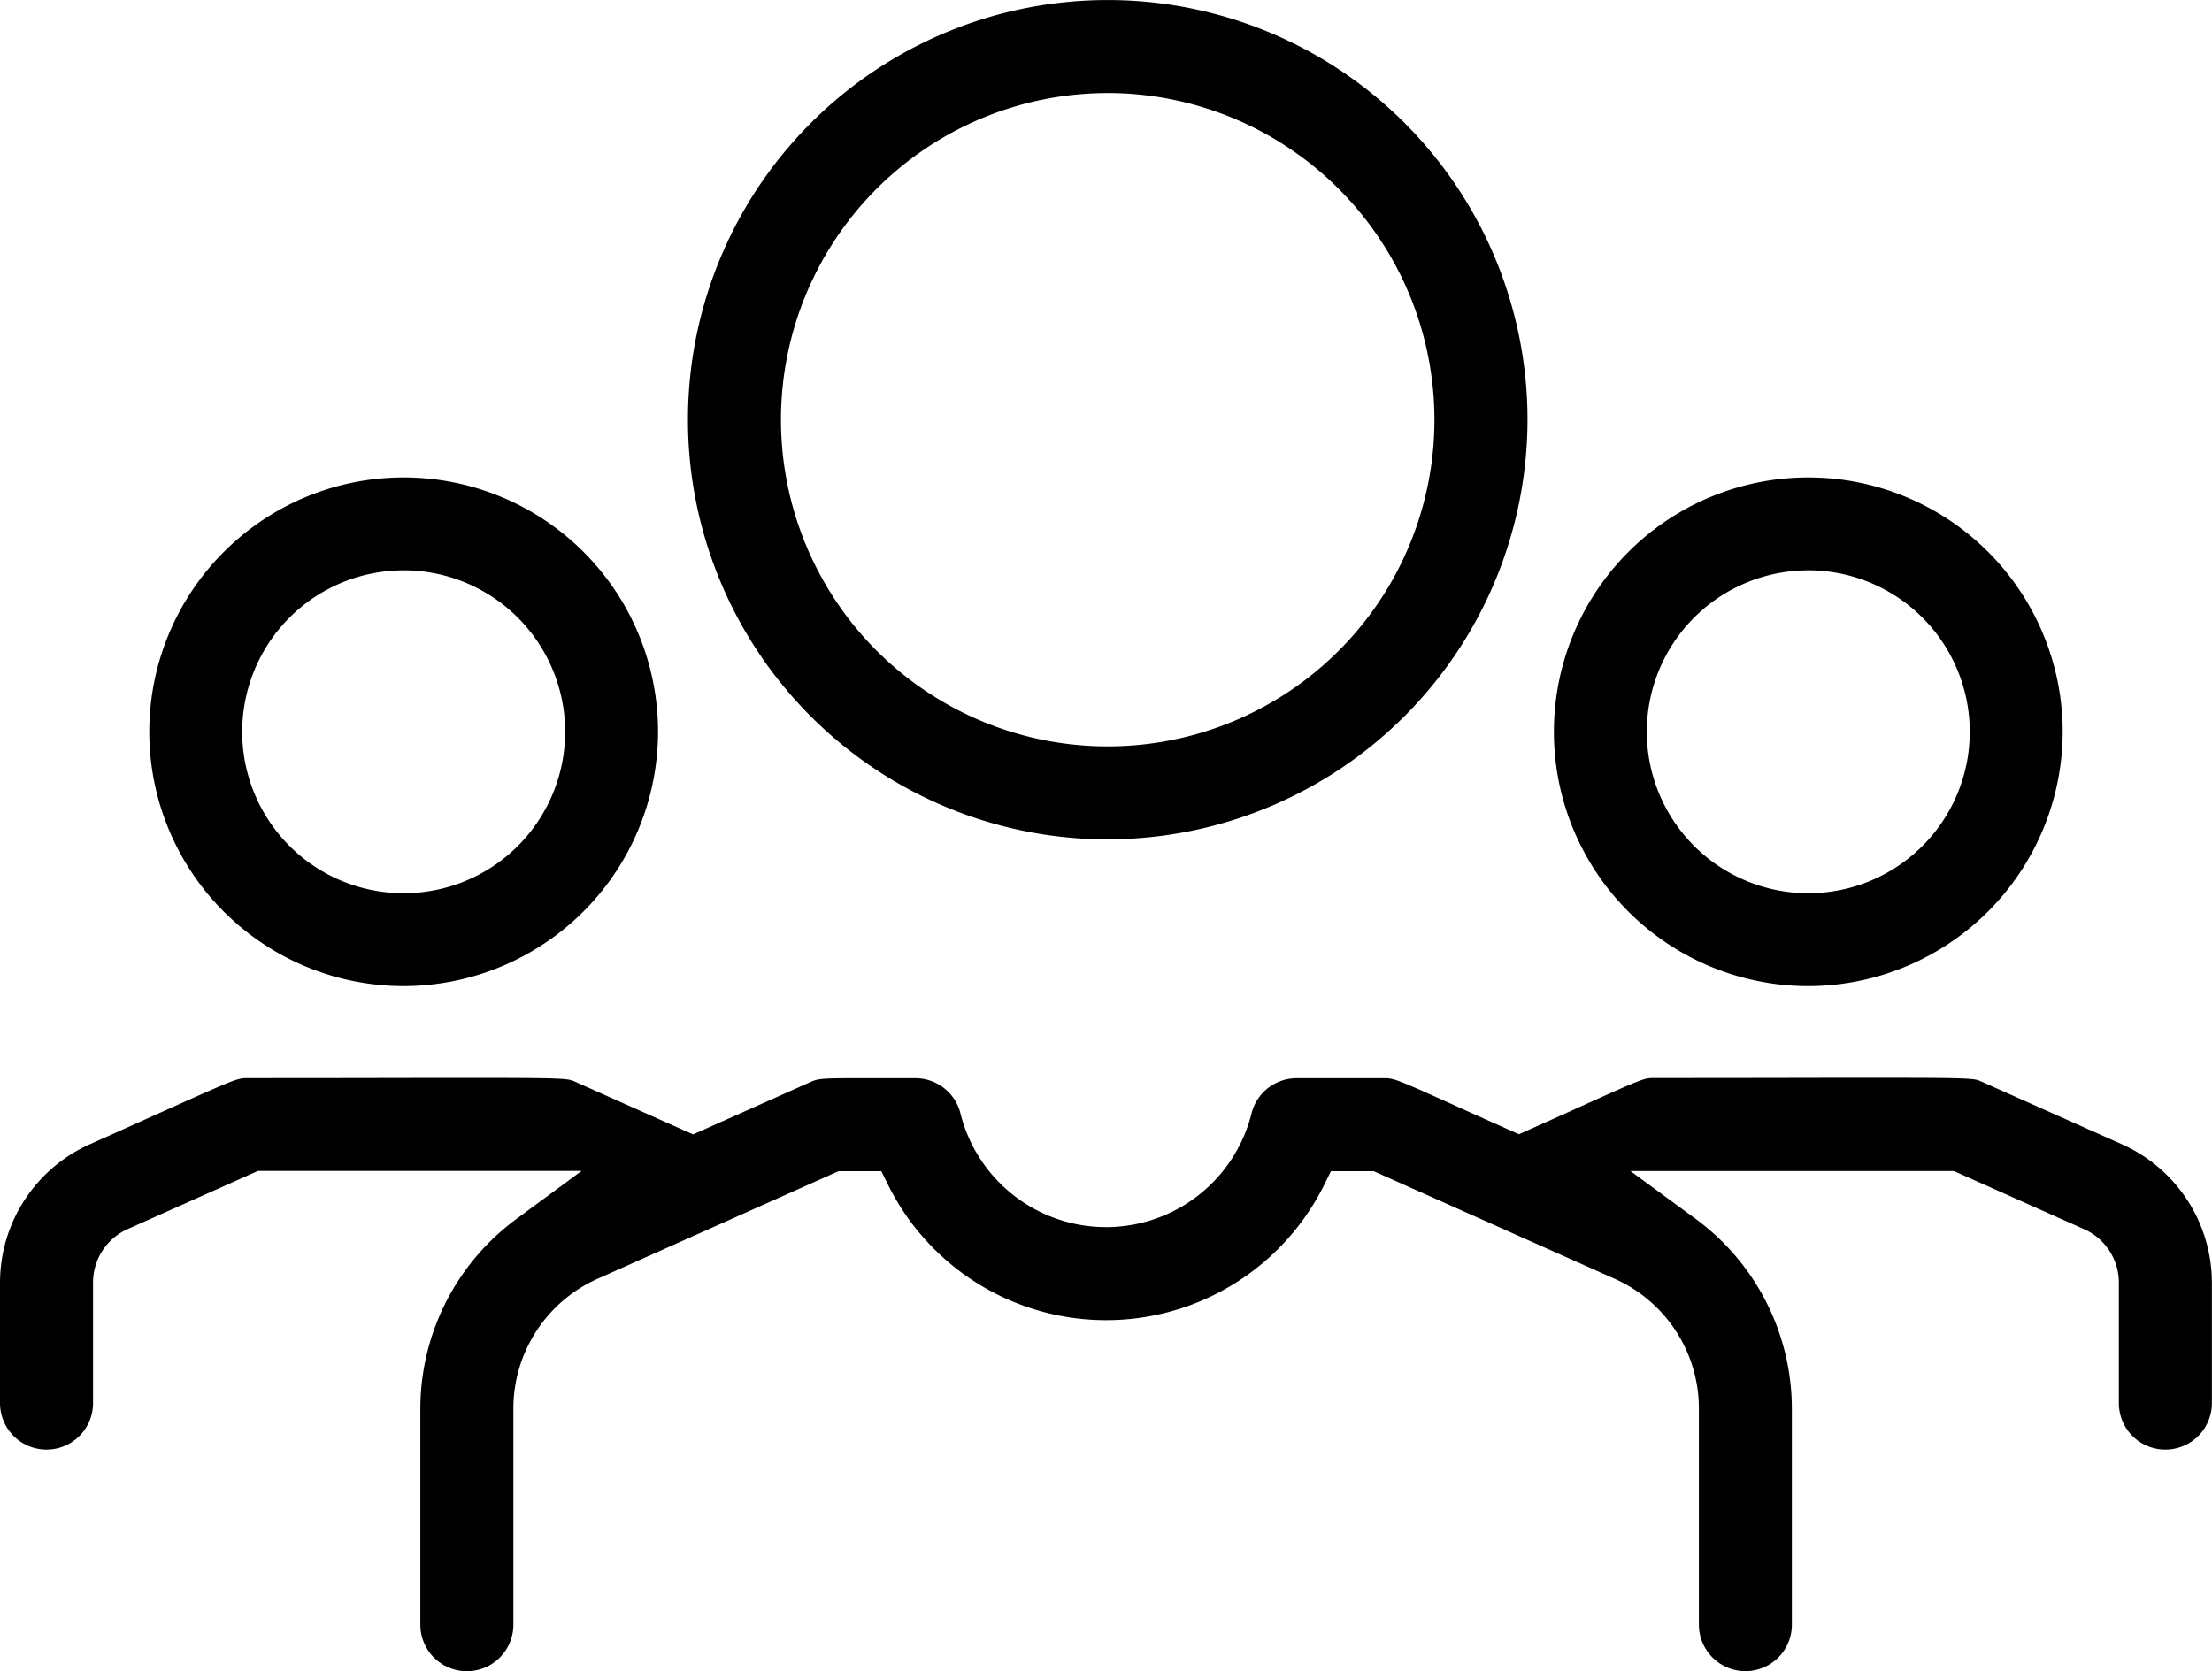
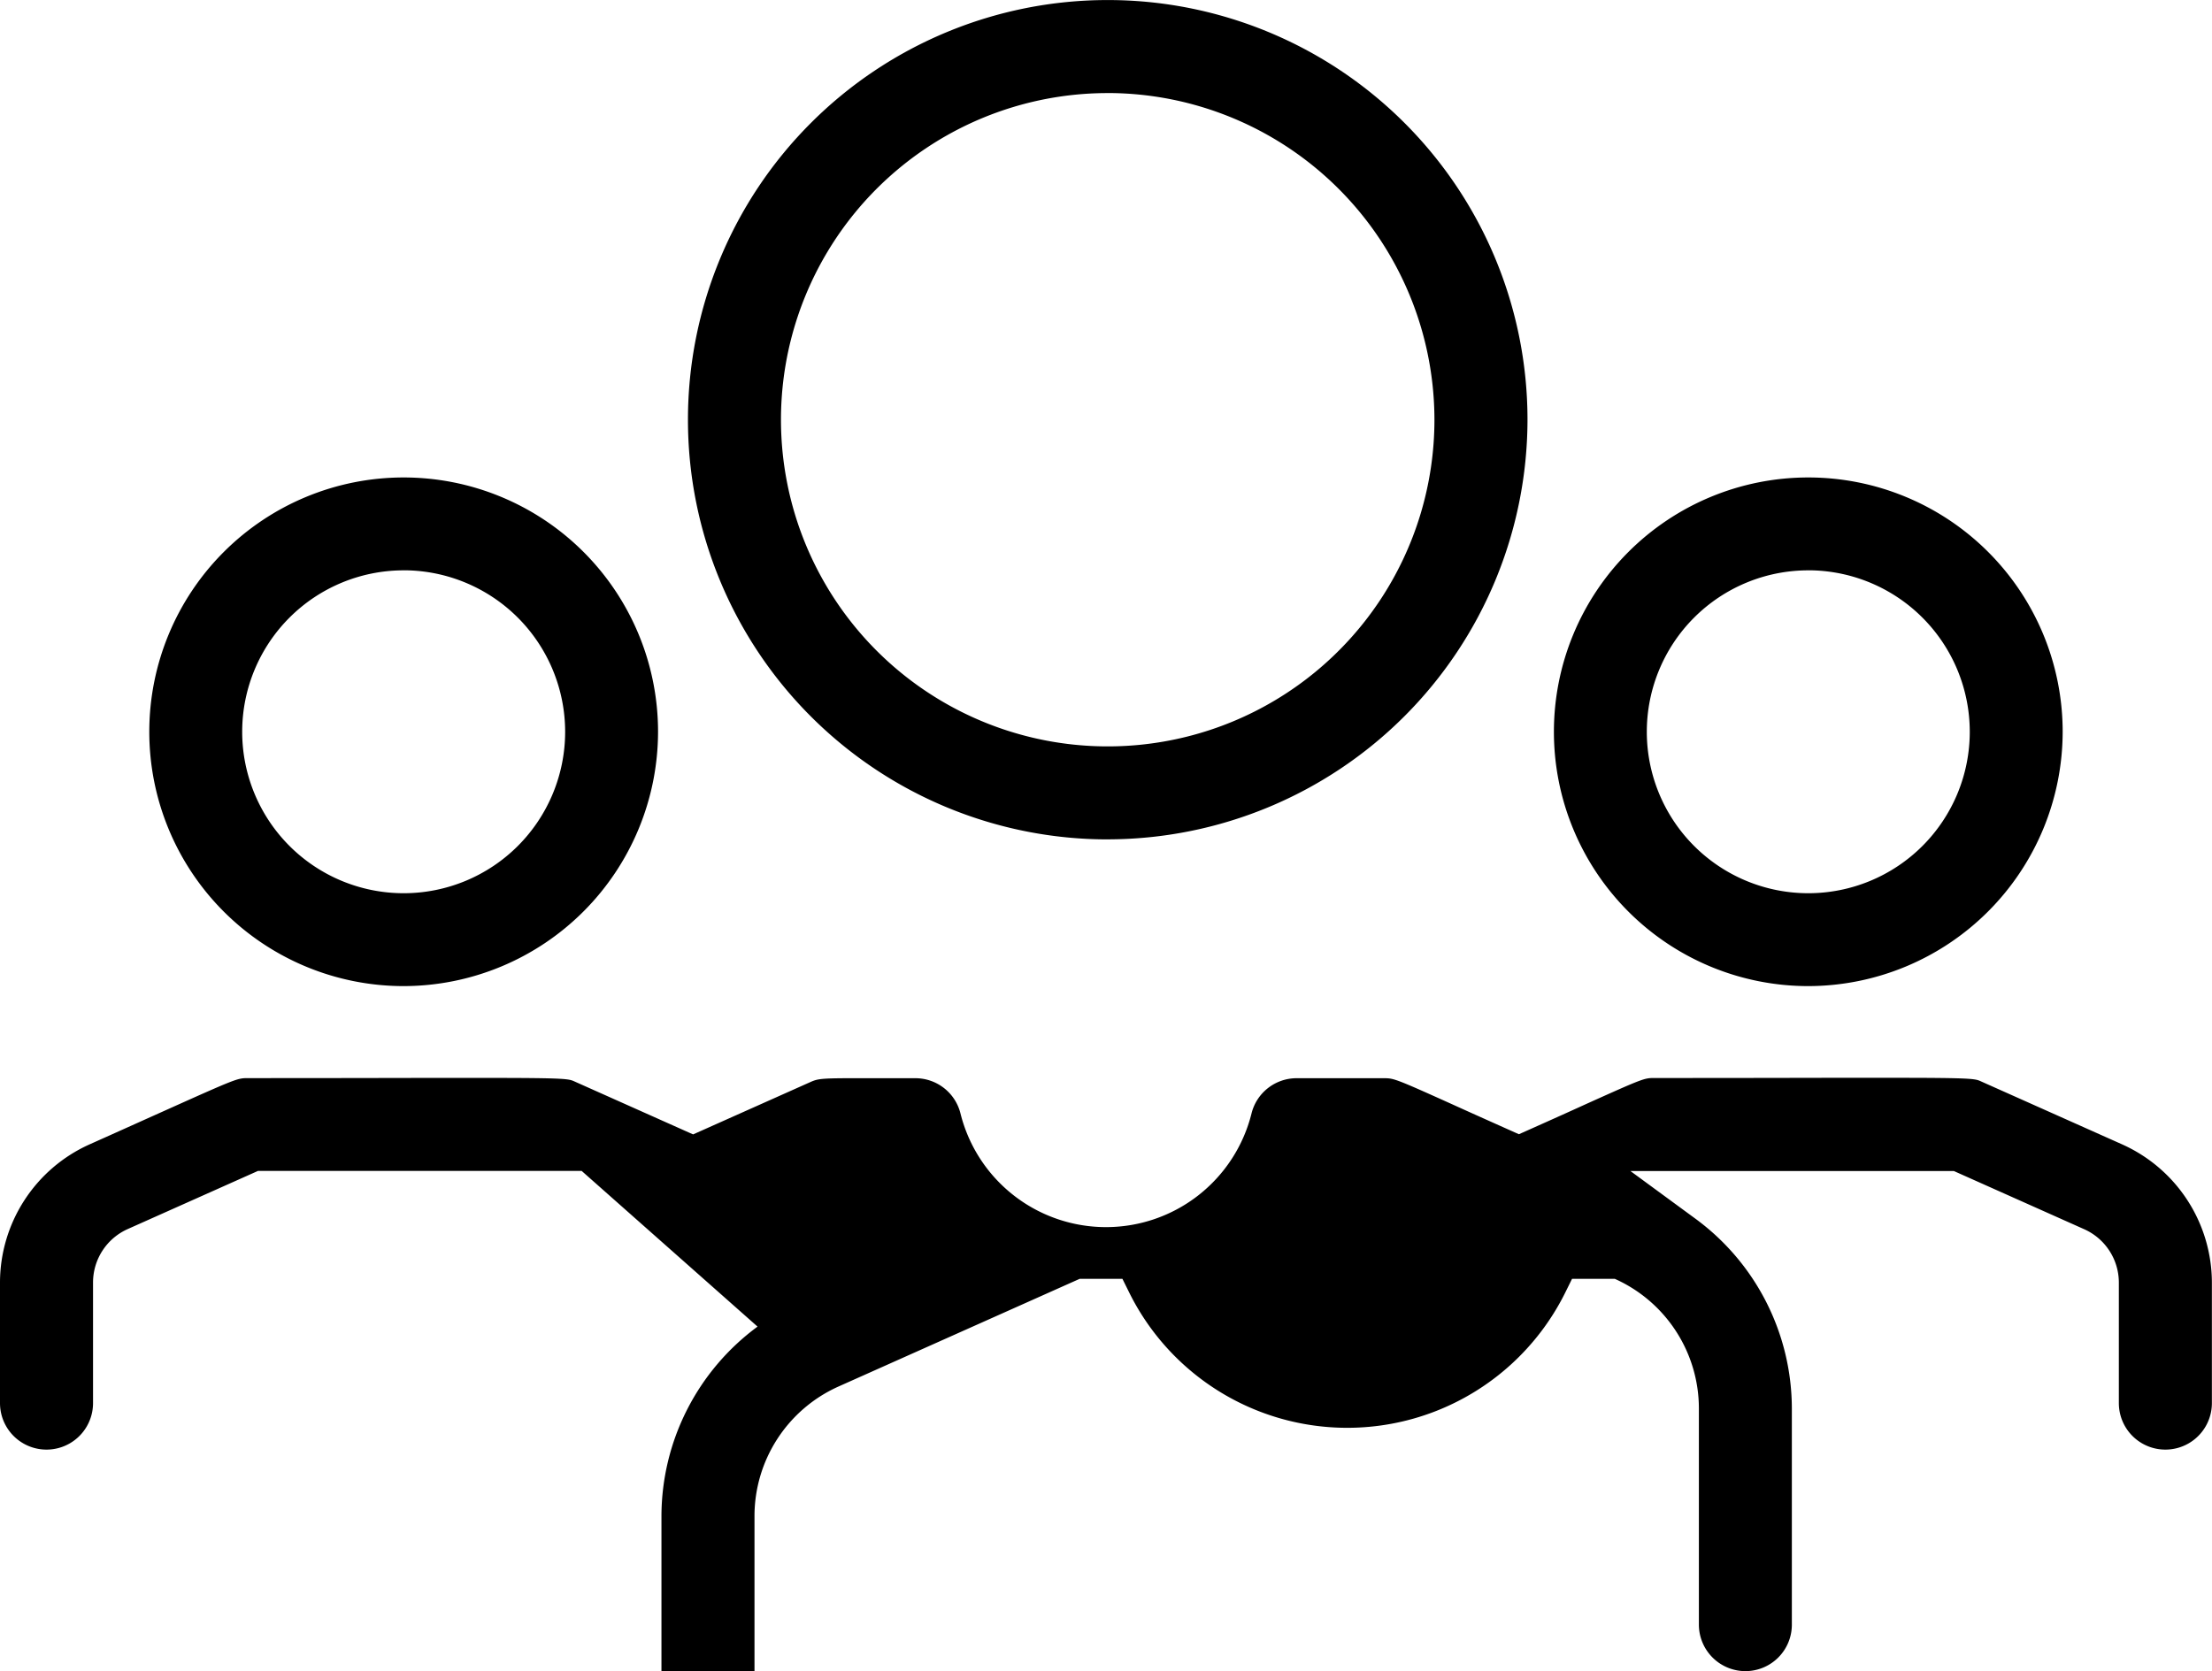
<svg xmlns="http://www.w3.org/2000/svg" width="100" height="75.566" viewBox="0 0 100 75.566">
-   <path id="employees-icon" d="M565.609,137.82a2.106,2.106,0,0,1-2.1-2.1v-9.78a6.425,6.425,0,0,0-3.8-5.859l-10.9-4.868h-1.934l-.33.667a11,11,0,0,1-19.666,0l-.33-.667h-1.934l-10.9,4.868a6.424,6.424,0,0,0-3.8,5.859v9.78a2.1,2.1,0,1,1-4.206,0v-9.78a10.666,10.666,0,0,1,4.344-8.567L513,115.2H498.371l-5.893,2.631a2.647,2.647,0,0,0-1.566,2.414V125.7a2.1,2.1,0,1,1-4.206,0v-5.448a6.857,6.857,0,0,1,4.058-6.255c1.364-.609,2.451-1.1,3.325-1.492,3.342-1.5,3.351-1.5,3.834-1.5,3.279,0,5.816-.005,7.786-.009,1.251,0,2.273,0,3.112,0,3.5,0,3.6.044,3.857.16l5.362,2.394,5.264-2.35c.336-.15.427-.191,1.874-.191l.984,0c.53,0,1.162,0,1.925,0a2.1,2.1,0,0,1,2.042,1.6,6.78,6.78,0,0,0,13.154,0,2.1,2.1,0,0,1,2.042-1.6h3.926c.464,0,.492,0,3.165,1.206.66.3,1.467.662,2.468,1.109l.489.218.489-.218c.987-.441,1.788-.8,2.444-1.1,2.716-1.224,2.734-1.224,3.2-1.224,3.282,0,5.82-.005,7.792-.009,1.25,0,2.272,0,3.111,0,3.5,0,3.595.044,3.851.16l6.384,2.85a6.861,6.861,0,0,1,4.057,6.256V125.7a2.1,2.1,0,1,1-4.206,0v-5.449a2.645,2.645,0,0,0-1.567-2.414l-5.892-2.631H560.414l2.954,2.167a10.666,10.666,0,0,1,4.344,8.567v9.78A2.1,2.1,0,0,1,565.609,137.82Zm2.846-30.976a11.5,11.5,0,1,1,11.5-11.5A11.517,11.517,0,0,1,568.455,106.844Zm0-18.8a7.3,7.3,0,1,0,7.3,7.3A7.306,7.306,0,0,0,568.455,88.042Zm-63.5,18.8a11.5,11.5,0,1,1,11.5-11.5A11.517,11.517,0,0,1,504.958,106.844Zm0-18.8a7.3,7.3,0,1,0,7.3,7.3A7.306,7.306,0,0,0,504.958,88.042Zm31.829,12.166a18.977,18.977,0,1,1,18.977-18.977A19,19,0,0,1,536.787,100.208Zm0-33.747a14.771,14.771,0,1,0,14.77,14.77A14.787,14.787,0,0,0,536.787,66.461Z" transform="translate(-486.706 -62.254)" />
+   <path id="employees-icon" d="M565.609,137.82a2.106,2.106,0,0,1-2.1-2.1v-9.78a6.425,6.425,0,0,0-3.8-5.859h-1.934l-.33.667a11,11,0,0,1-19.666,0l-.33-.667h-1.934l-10.9,4.868a6.424,6.424,0,0,0-3.8,5.859v9.78a2.1,2.1,0,1,1-4.206,0v-9.78a10.666,10.666,0,0,1,4.344-8.567L513,115.2H498.371l-5.893,2.631a2.647,2.647,0,0,0-1.566,2.414V125.7a2.1,2.1,0,1,1-4.206,0v-5.448a6.857,6.857,0,0,1,4.058-6.255c1.364-.609,2.451-1.1,3.325-1.492,3.342-1.5,3.351-1.5,3.834-1.5,3.279,0,5.816-.005,7.786-.009,1.251,0,2.273,0,3.112,0,3.5,0,3.6.044,3.857.16l5.362,2.394,5.264-2.35c.336-.15.427-.191,1.874-.191l.984,0c.53,0,1.162,0,1.925,0a2.1,2.1,0,0,1,2.042,1.6,6.78,6.78,0,0,0,13.154,0,2.1,2.1,0,0,1,2.042-1.6h3.926c.464,0,.492,0,3.165,1.206.66.3,1.467.662,2.468,1.109l.489.218.489-.218c.987-.441,1.788-.8,2.444-1.1,2.716-1.224,2.734-1.224,3.2-1.224,3.282,0,5.82-.005,7.792-.009,1.25,0,2.272,0,3.111,0,3.5,0,3.595.044,3.851.16l6.384,2.85a6.861,6.861,0,0,1,4.057,6.256V125.7a2.1,2.1,0,1,1-4.206,0v-5.449a2.645,2.645,0,0,0-1.567-2.414l-5.892-2.631H560.414l2.954,2.167a10.666,10.666,0,0,1,4.344,8.567v9.78A2.1,2.1,0,0,1,565.609,137.82Zm2.846-30.976a11.5,11.5,0,1,1,11.5-11.5A11.517,11.517,0,0,1,568.455,106.844Zm0-18.8a7.3,7.3,0,1,0,7.3,7.3A7.306,7.306,0,0,0,568.455,88.042Zm-63.5,18.8a11.5,11.5,0,1,1,11.5-11.5A11.517,11.517,0,0,1,504.958,106.844Zm0-18.8a7.3,7.3,0,1,0,7.3,7.3A7.306,7.306,0,0,0,504.958,88.042Zm31.829,12.166a18.977,18.977,0,1,1,18.977-18.977A19,19,0,0,1,536.787,100.208Zm0-33.747a14.771,14.771,0,1,0,14.77,14.77A14.787,14.787,0,0,0,536.787,66.461Z" transform="translate(-486.706 -62.254)" />
</svg>